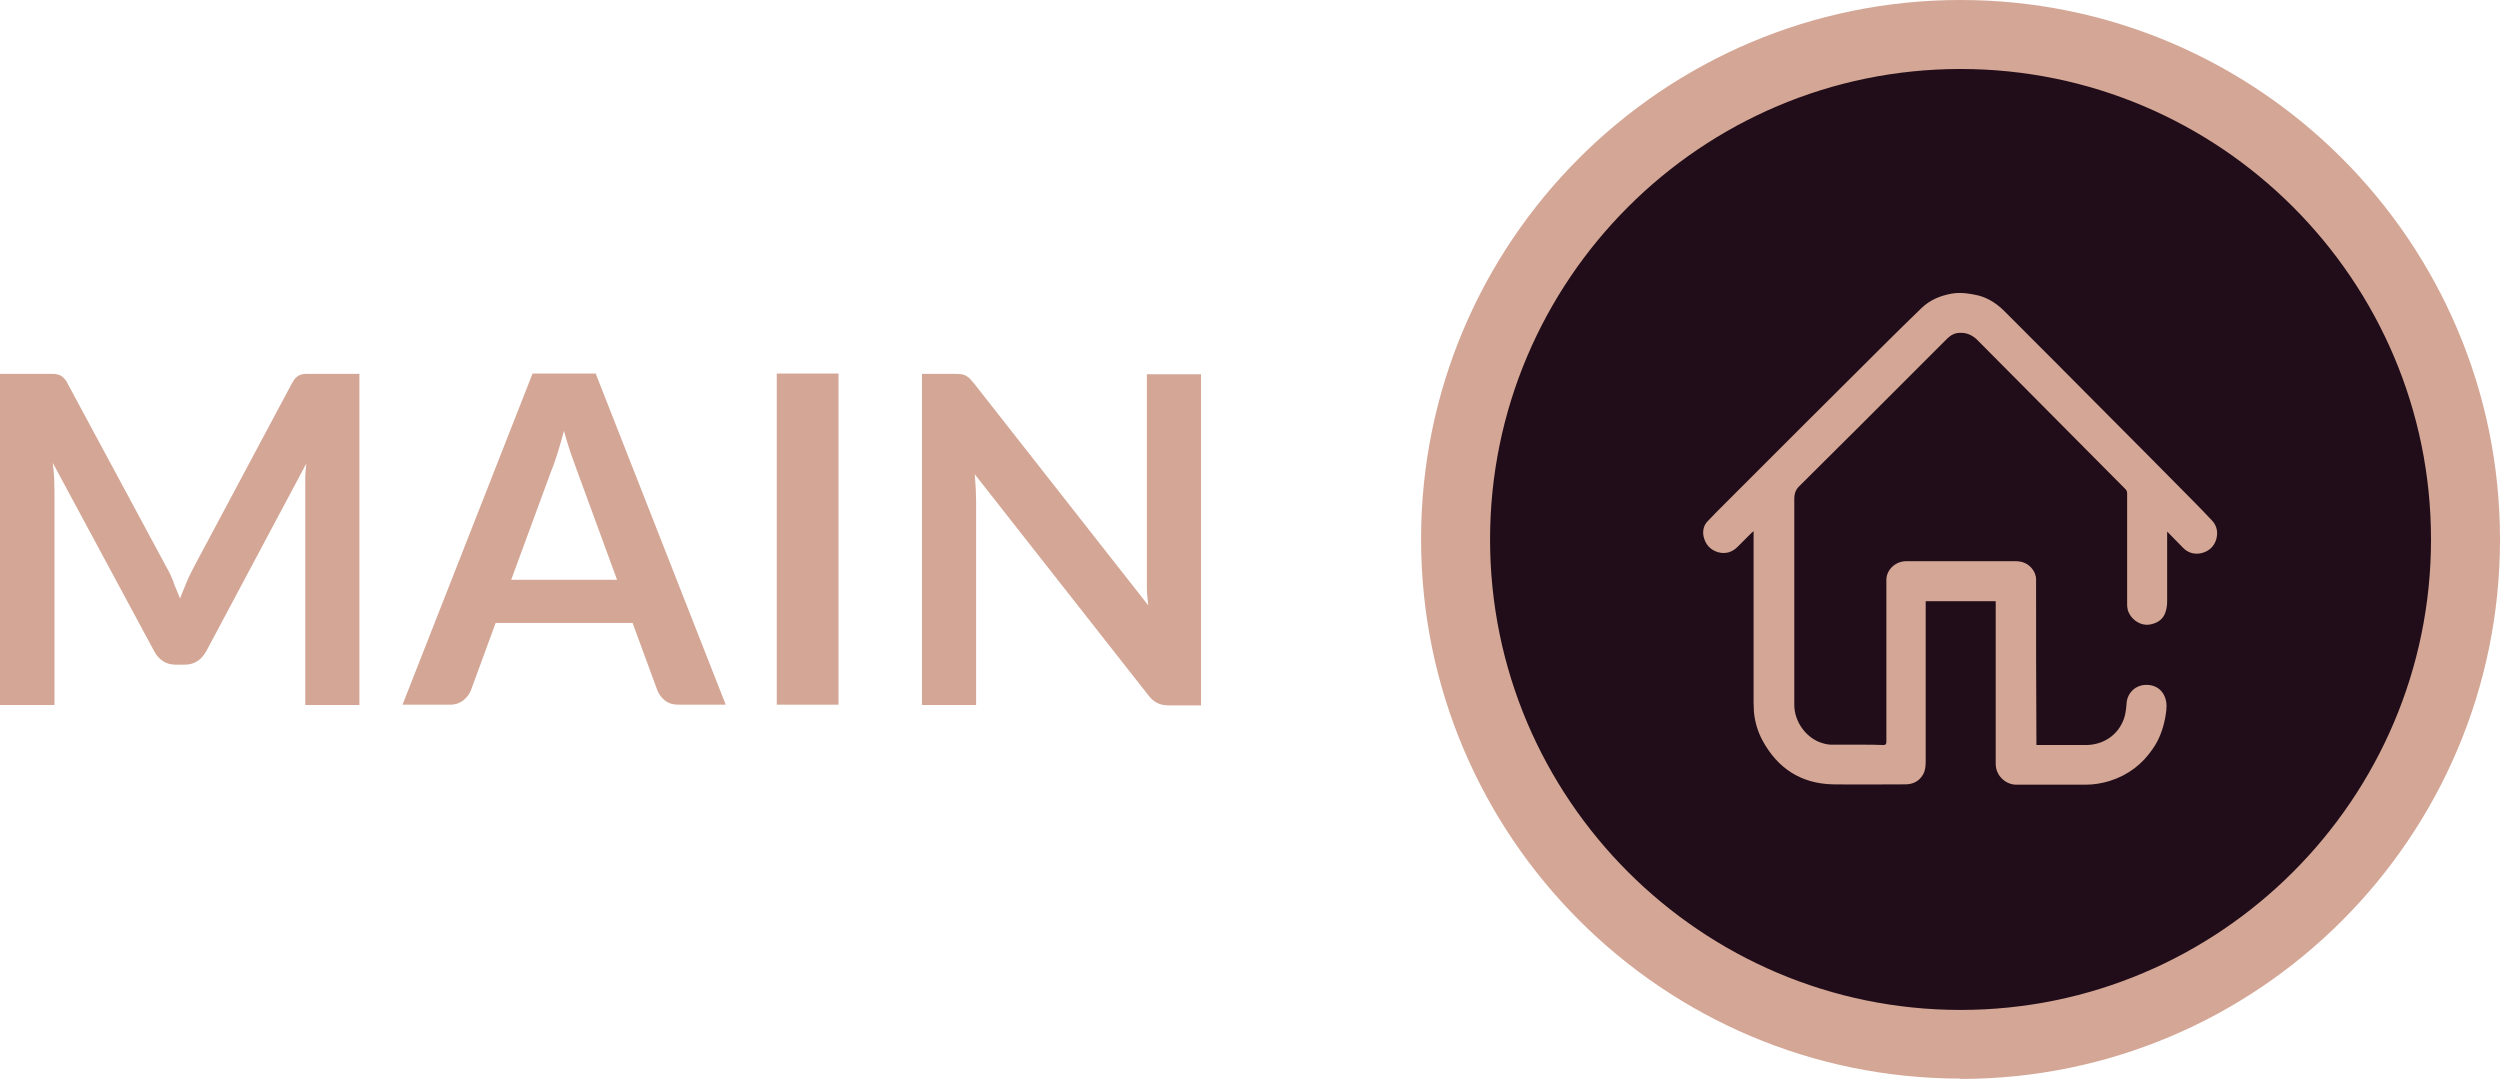
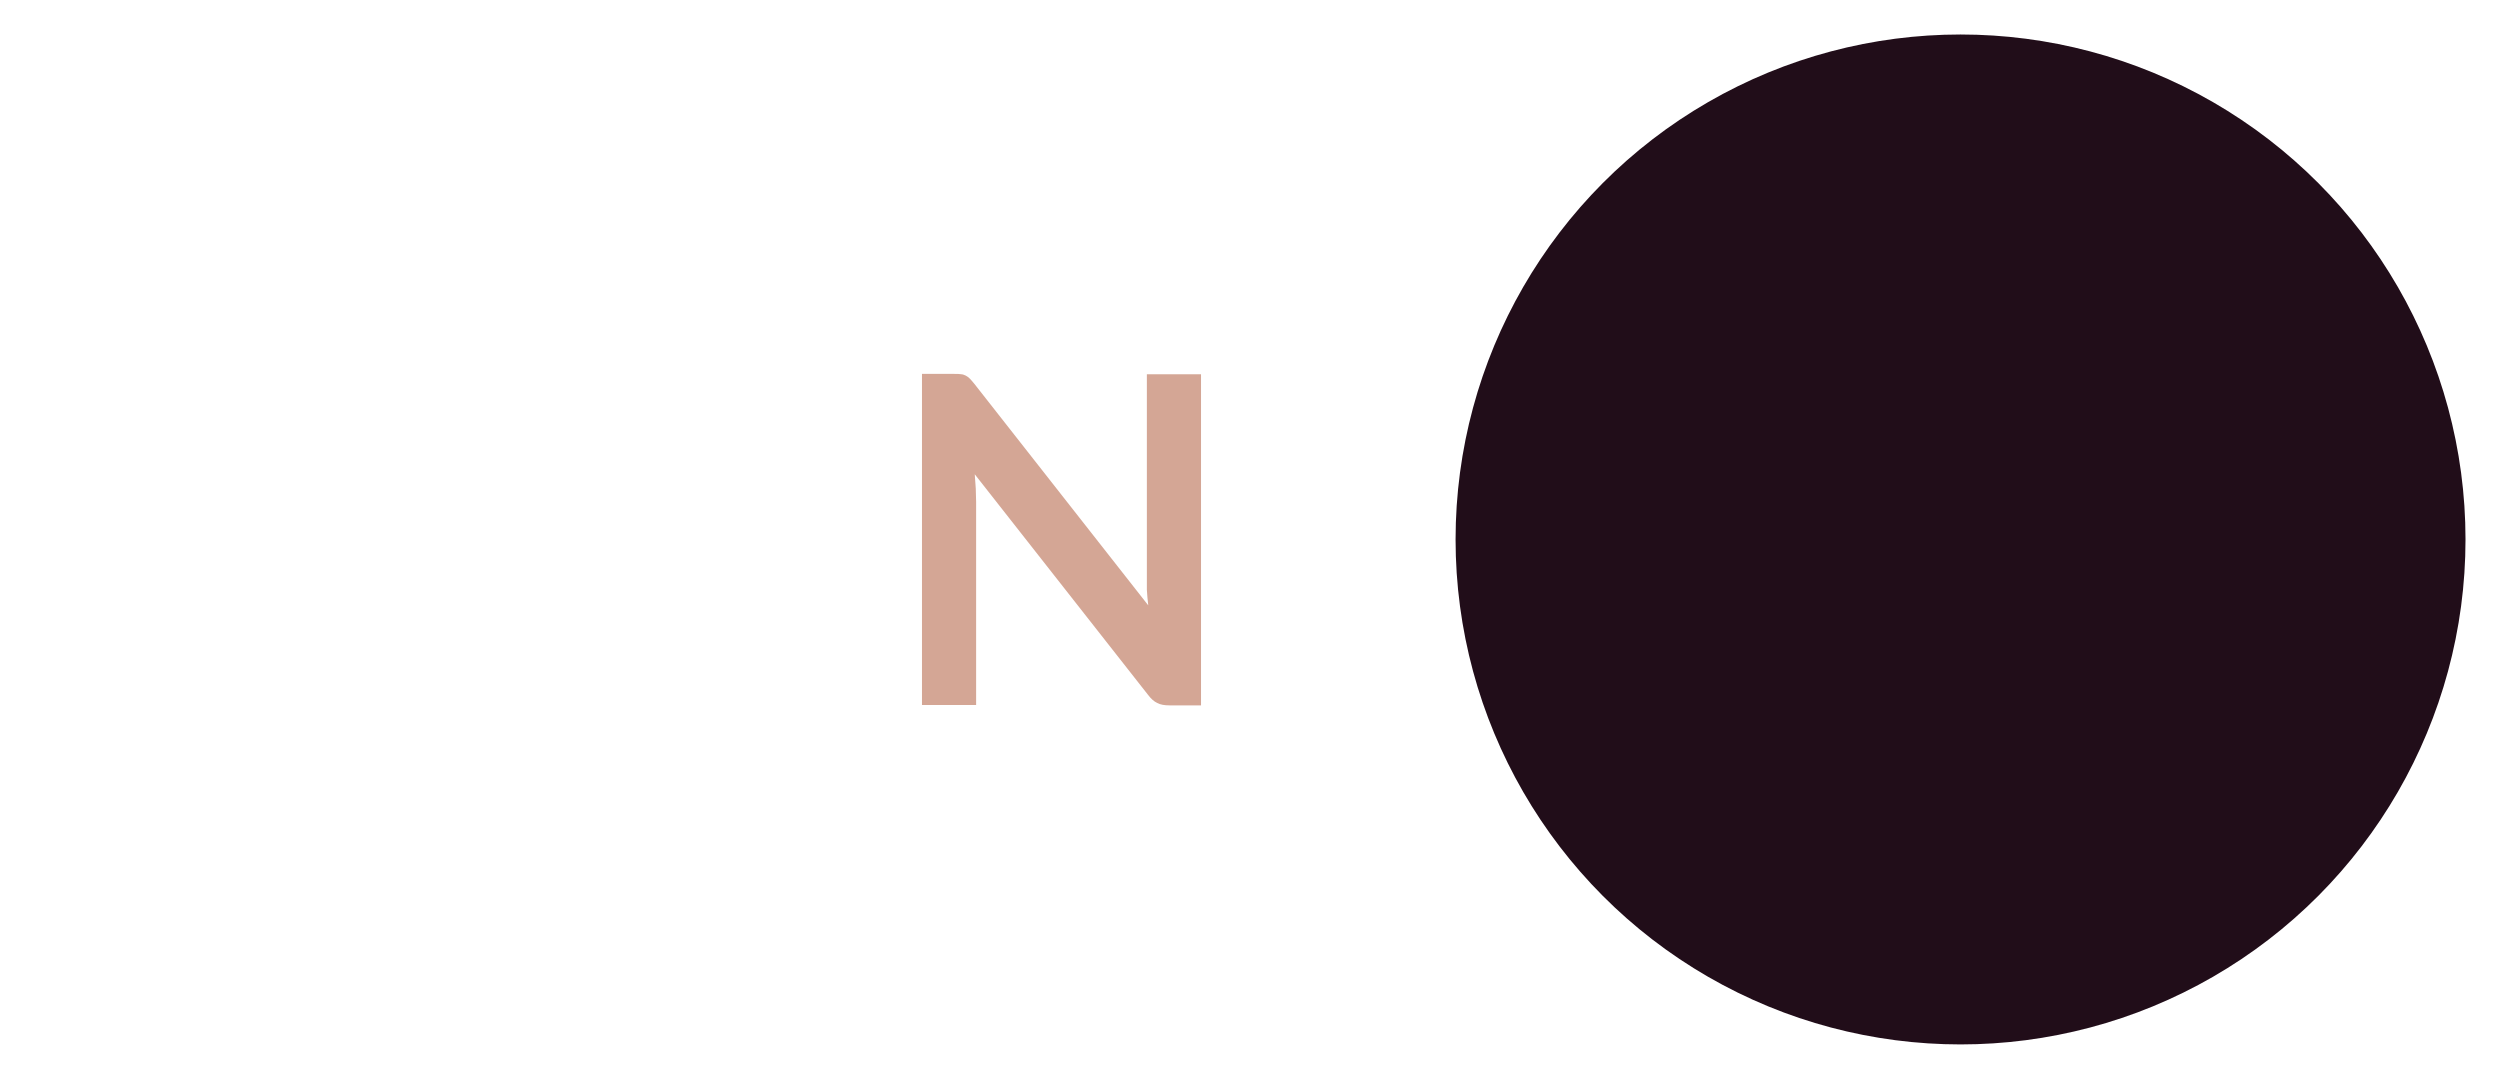
<svg xmlns="http://www.w3.org/2000/svg" id="Layer_2" data-name="Layer 2" viewBox="0 0 72.48 31.27">
  <defs>
    <style>      .cls-1 {        fill: #d4a695;      }      .cls-2 {        fill: #210d19;      }    </style>
  </defs>
  <g id="Layer_1-2" data-name="Layer 1">
    <g>
      <g>
        <circle class="cls-2" cx="56.84" cy="15.64" r="14.64" />
-         <path class="cls-1" d="m56.84,31.27c-8.62,0-15.64-7.01-15.64-15.64S48.22,0,56.84,0s15.64,7.01,15.64,15.64-7.01,15.64-15.64,15.64Zm0-29.27c-7.52,0-13.64,6.12-13.64,13.64s6.12,13.64,13.64,13.64,13.64-6.12,13.64-13.64-6.12-13.64-13.64-13.64Z" />
      </g>
-       <path class="cls-1" d="m62.83,15.4v.09c0,.65,0,1.3,0,1.96,0,.11-.02.23-.06.33-.07.18-.22.28-.41.32-.3.07-.59-.15-.67-.41-.01-.05-.02-.1-.02-.15,0-1.08,0-2.16,0-3.23,0-.05-.01-.09-.05-.13-1.43-1.44-2.86-2.88-4.29-4.32-.14-.14-.31-.22-.51-.21-.15,0-.27.07-.37.17-.36.36-.72.72-1.08,1.08-1.06,1.06-2.12,2.12-3.19,3.18-.12.11-.16.23-.16.39,0,1.99,0,3.97,0,5.96,0,.52.37.98.8,1.11.09.03.19.05.28.05.3,0,.61,0,.91,0,.2,0,.4,0,.59.01.06,0,.09-.02.09-.09,0-1.57,0-3.14,0-4.7,0-.28.25-.54.58-.54.35,0,.7,0,1.05,0,.7,0,1.4,0,2.11,0,.19,0,.35.06.47.2.08.09.13.21.13.33,0,1.58,0,3.15.01,4.73,0,.02,0,.04,0,.07.12,0,.23,0,.34,0,.02,0,.05,0,.07,0,.34,0,.68,0,1.02,0,.5,0,.94-.28,1.11-.77.04-.12.06-.26.07-.39,0-.28.18-.51.44-.57.31-.06.63.07.71.46.03.17,0,.33-.03.5-.06.31-.17.61-.35.87-.31.46-.72.77-1.25.94-.23.07-.46.11-.71.11-.67,0-1.33,0-2,0-.32,0-.6-.27-.6-.6,0-1.55,0-3.1,0-4.64v-.08h-2.03v.08c0,1.52,0,3.04,0,4.56,0,.14-.01.27-.08.39-.11.19-.29.28-.51.28-.7,0-1.4.01-2.1,0-.92-.02-1.6-.46-2.04-1.27-.14-.26-.22-.53-.25-.83,0-.09-.01-.18-.01-.27,0-1.61,0-3.22,0-4.83v-.14s-.03.03-.05.04c-.13.13-.27.27-.4.4-.16.17-.36.23-.58.17-.23-.07-.37-.23-.42-.46-.03-.16,0-.32.12-.44.15-.16.3-.31.46-.47,1.56-1.56,3.11-3.11,4.67-4.66.35-.35.71-.7,1.07-1.05.25-.24.55-.36.89-.42.26-.04.52,0,.77.06.29.08.53.24.74.45.96.96,1.92,1.92,2.88,2.89.88.88,1.75,1.76,2.63,2.65.17.17.34.35.51.53.15.16.18.35.12.56-.07.21-.22.34-.44.39-.21.04-.39-.02-.53-.17-.15-.15-.29-.3-.45-.46Z" />
      <g>
-         <path class="cls-1" d="m5.03,16.89c.06.15.13.31.19.46.06-.16.13-.32.19-.47s.14-.3.21-.44l2.84-5.32c.04-.07.07-.12.11-.16.04-.04.08-.07.13-.09.05-.02.1-.03.16-.03s.13,0,.21,0h1.35v9.6h-1.57v-6.2c0-.12,0-.24,0-.38s.02-.28.03-.42l-2.9,5.44c-.07.12-.15.22-.26.29-.11.07-.23.1-.37.1h-.25c-.14,0-.27-.03-.37-.1-.11-.07-.19-.16-.26-.29l-2.94-5.46c.02.15.03.29.04.43,0,.14.01.27.01.39v6.2H0v-9.6h1.35c.08,0,.15,0,.21,0s.11.02.16.03c.05.02.09.05.13.09.04.04.08.09.11.16l2.87,5.33c.08.14.15.29.21.44Z" />
-         <path class="cls-1" d="m21.04,20.43h-1.38c-.15,0-.28-.04-.38-.12-.1-.08-.17-.17-.22-.29l-.72-1.96h-3.97l-.72,1.96c-.04.1-.11.19-.21.28-.1.08-.23.13-.38.13h-1.39l3.77-9.6h1.83l3.77,9.6Zm-6.21-3.62h3.06l-1.17-3.19c-.05-.14-.11-.31-.18-.5-.06-.19-.13-.4-.19-.63-.06.23-.12.44-.18.63-.06.19-.12.37-.18.51l-1.17,3.18Z" />
-         <path class="cls-1" d="m24.31,20.43h-1.79v-9.6h1.79v9.6Z" />
        <path class="cls-1" d="m27.86,10.85c.05,0,.1.02.14.04s.08.05.12.09.08.09.13.15l5.04,6.42c-.02-.15-.03-.31-.04-.45,0-.15,0-.29,0-.42v-5.83h1.57v9.6h-.92c-.14,0-.26-.02-.35-.07-.09-.04-.18-.12-.27-.24l-5.02-6.39c.01.14.02.28.03.42,0,.14.01.27.01.38v5.89h-1.57v-9.6h.94c.08,0,.15,0,.2.01Z" />
      </g>
    </g>
  </g>
</svg>